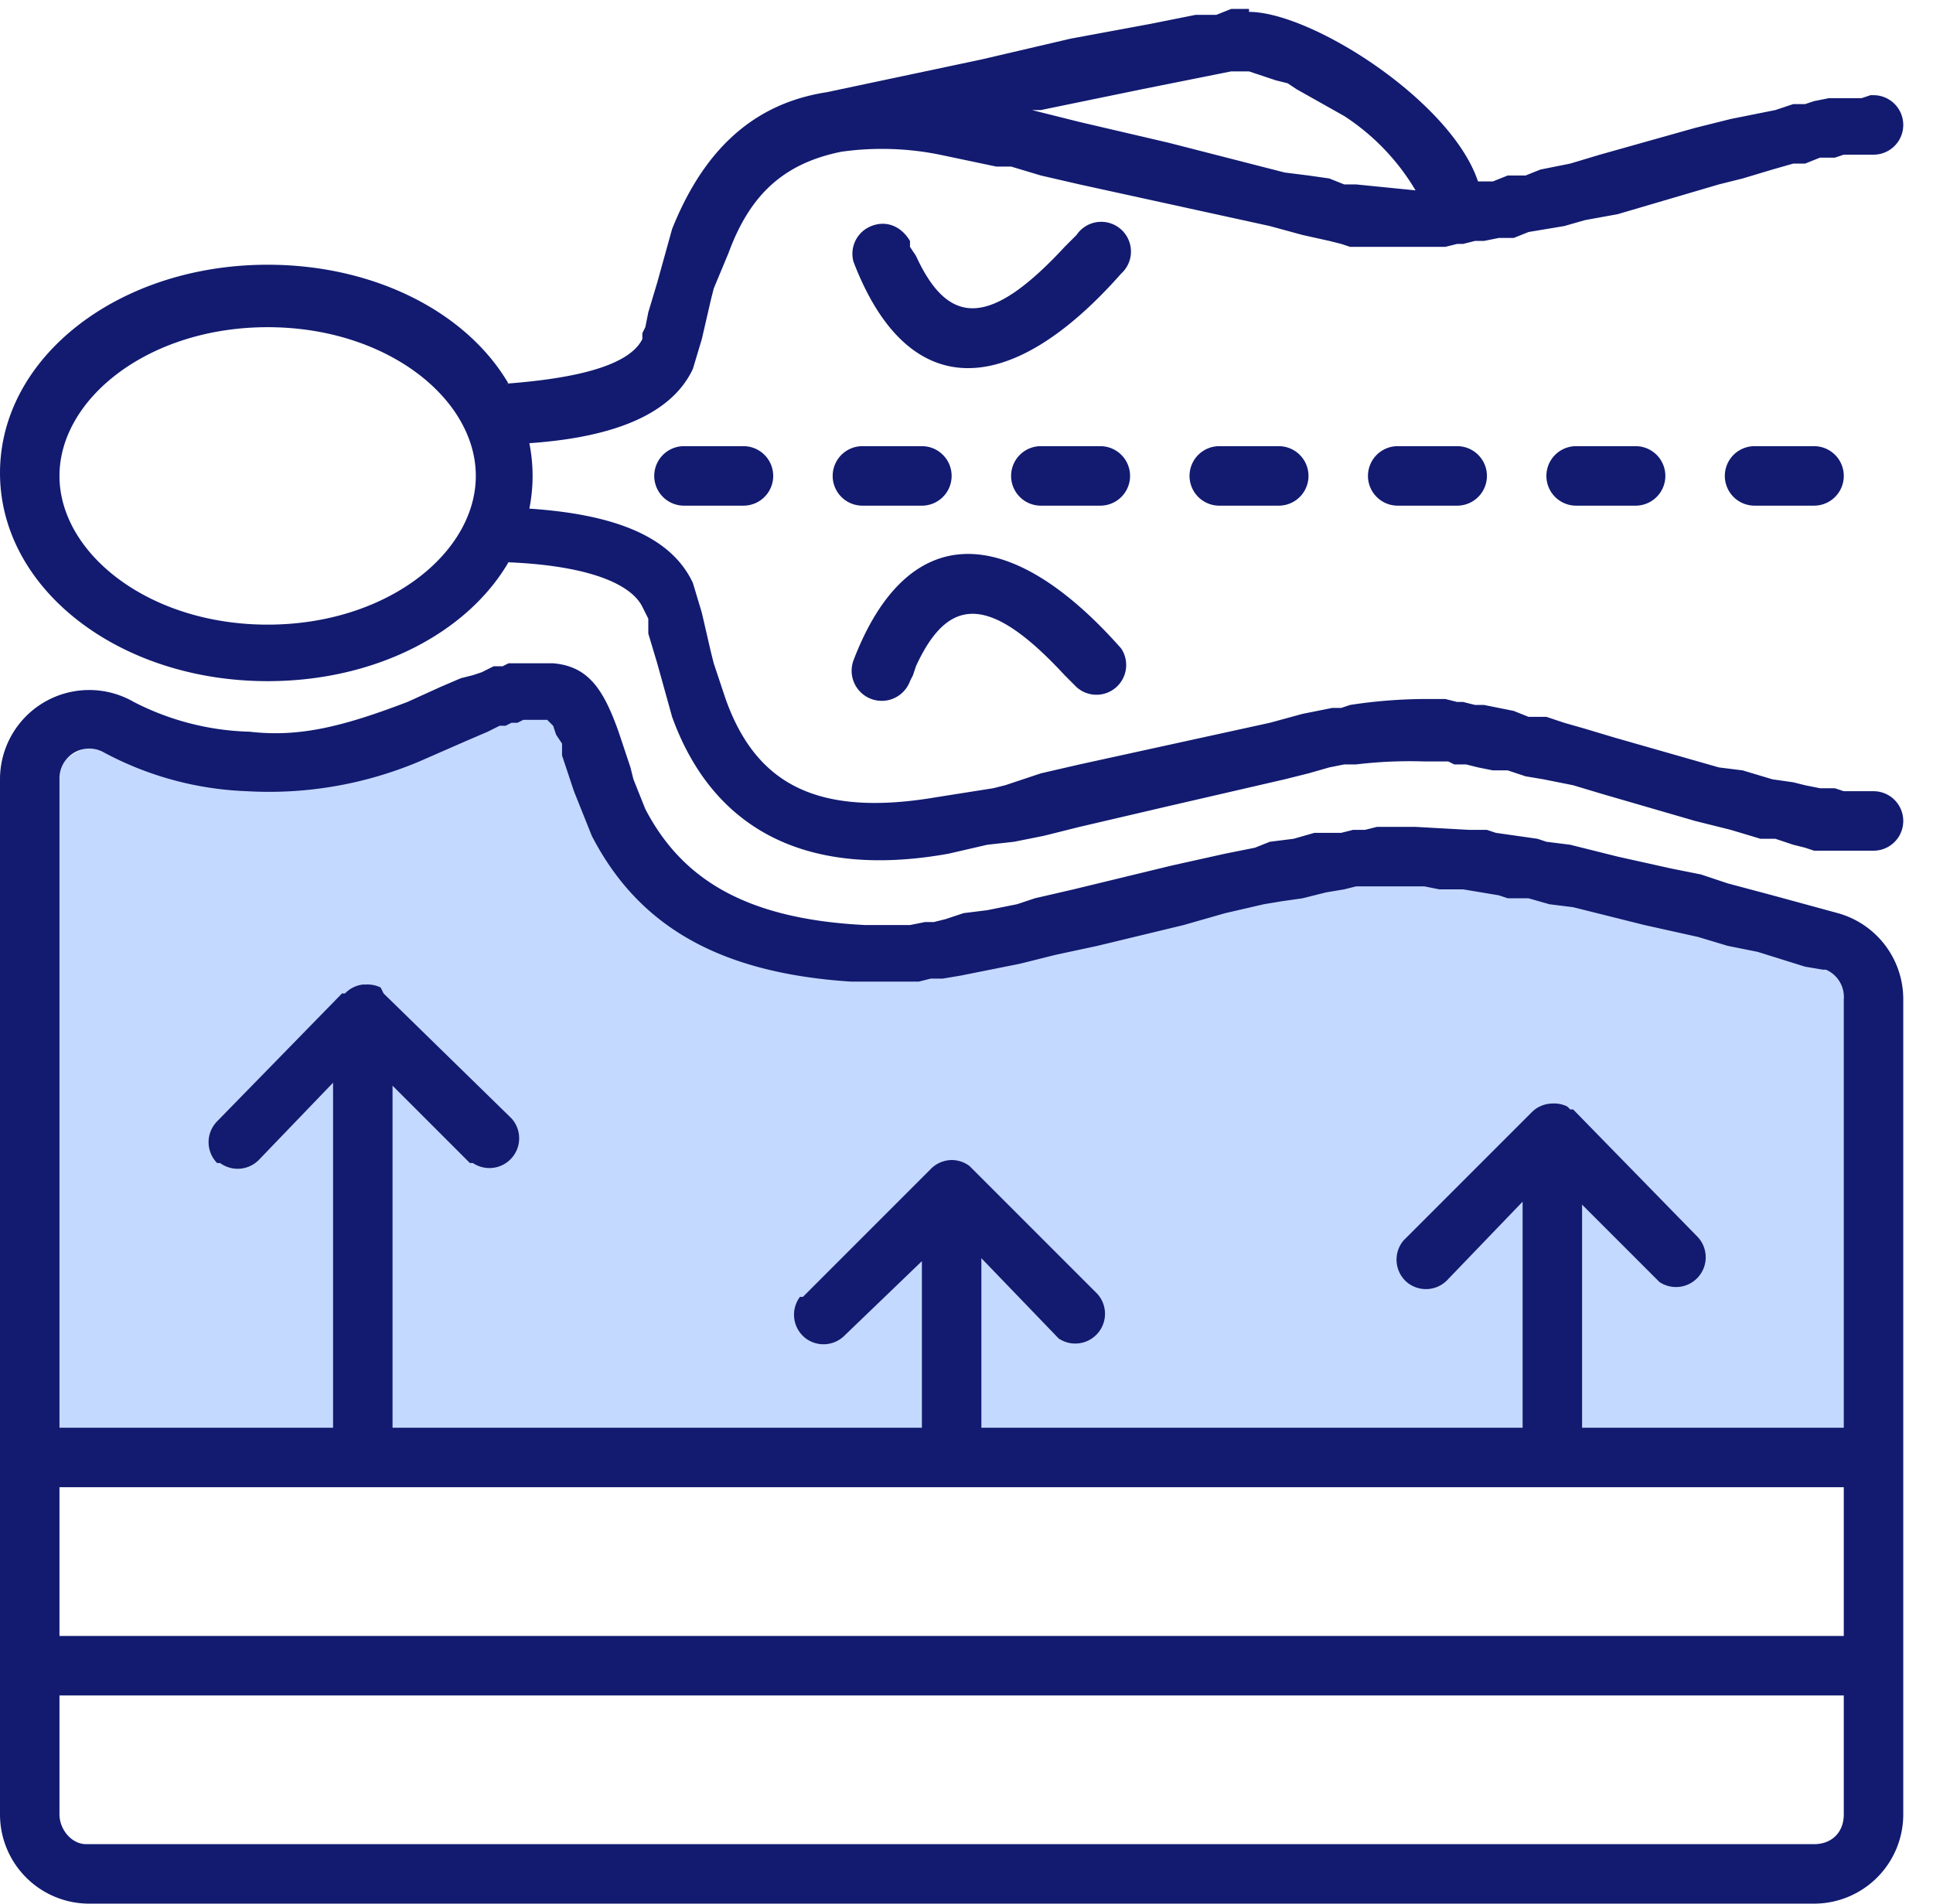
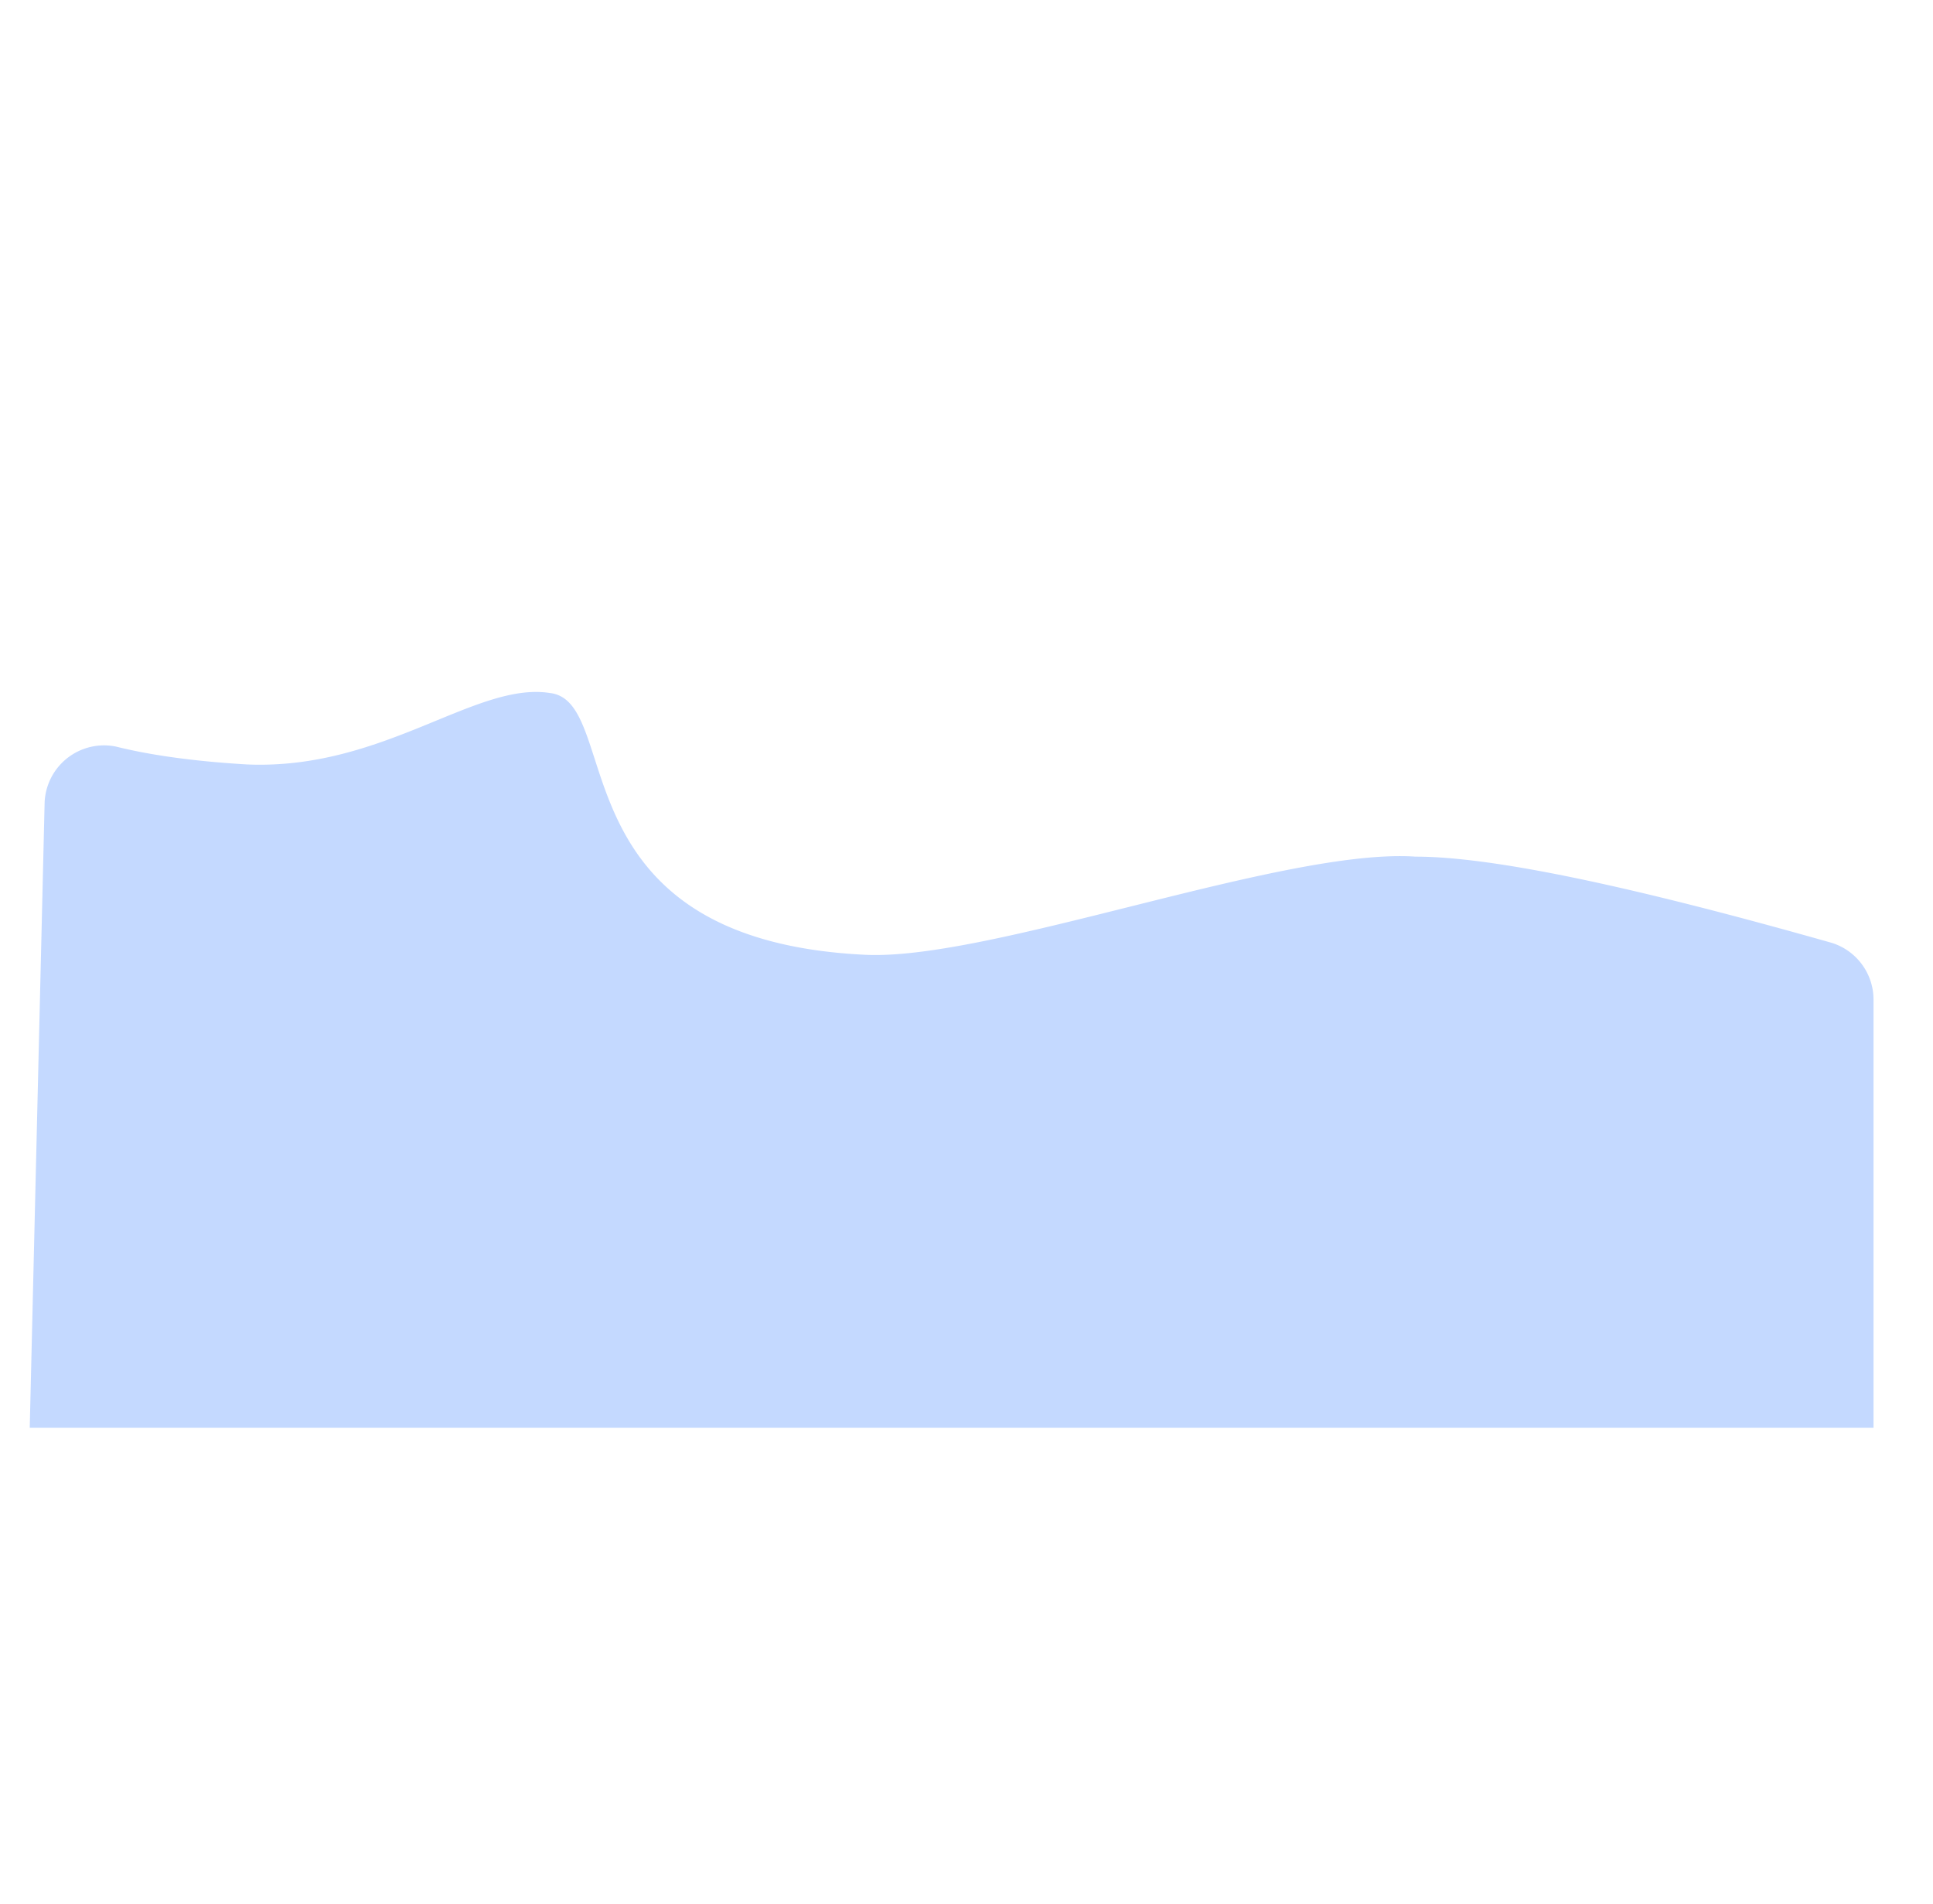
<svg xmlns="http://www.w3.org/2000/svg" viewBox="0 0 65 64">
  <g fill="none" fill-rule="evenodd">
    <path fill="#C4D9FF" d="M3.9 25.1c1.2.3 2.7.5 4.4.6 4.6.2 7.7-2.8 10.2-2.4 2.5.3.1 8.3 10.6 8.8 4.2.2 14.1-3.6 18.5-3.3 2.6 0 7.3 1 14 2.9a2 2 0 0 1 1.4 1.9V48H1l.5-21a2 2 0 0 1 2.4-1.9Z" />
-     <path fill="#121B70" d="M64 61a3 3 0 0 1-3 3H3a3 3 0 0 1-3-3V26.2a3 3 0 0 1 4.5-2.6 9 9 0 0 0 3.9 1c1.7.2 3.2-.2 5.3-1l1.1-.5.7-.3.4-.1.3-.1.4-.2h.3l.2-.1h1.5c1.2.1 1.7.9 2.2 2.3l.4 1.2.1.4.4 1c1.2 2.3 3.3 3.7 7.4 3.9h1.5l.5-.1h.3l.4-.1.6-.2.8-.1 1-.2.6-.2 1.3-.3 3.3-.8 1.8-.4 1-.2.5-.2.8-.1.7-.2h.9l.4-.1h.4l.4-.1h1.3l1.8.1h.6l.3.1.7.1.7.1.3.1.8.1.8.2.8.2.9.2.9.2 1 .2.9.3 1.5.4 1.1.3 1.1.3a3 3 0 0 1 2.2 2.9Zm-2-4H2v4c0 .5.4 1 .9 1H61c.6 0 1-.4 1-1v-4Zm0-7H2v5h60v-5ZM18 24.2h-.4l-.2.1h-.2l-.2.1h-.2l-.4.2-.7.3-1.6.7a13 13 0 0 1-5.8 1 11 11 0 0 1-4.8-1.3 1 1 0 0 0-1.5.9V48h9.2V36.4L8.7 39a1 1 0 0 1-1.3.1h-.1a1 1 0 0 1 0-1.4l4.2-4.3h.1a1 1 0 0 1 .6-.3h.1a1 1 0 0 1 .5.1l.1.2 4.3 4.2a1 1 0 0 1-1.3 1.5h-.1l-2.6-2.6V48H31v-5.6l-2.6 2.5a1 1 0 0 1-1.3.1 1 1 0 0 1-.2-1.4h.1l4.3-4.3a1 1 0 0 1 .7-.3 1 1 0 0 1 .6.2l4.3 4.3a1 1 0 0 1-1.3 1.5L33 42.3V48h18.2v-7.6L48.7 43a1 1 0 0 1-1.4.1 1 1 0 0 1-.1-1.4l4.3-4.3a1 1 0 0 1 .7-.3 1 1 0 0 1 .5.1 1 1 0 0 1 .1.1h.1l4.2 4.3a1 1 0 0 1-1.3 1.5l-2.6-2.6V48H62V33.6a1 1 0 0 0-.6-1h-.1l-.6-.1-1.6-.5-1-.2-1-.3-.9-.2-.9-.2-.8-.2-.8-.2-.8-.2-.8-.1-.7-.2h-.7l-.3-.1-.6-.1-.6-.1h-.8l-.5-.1h-2.3l-.4.1-.6.1-.8.2-.7.1-.6.1-1.3.3-1.4.4-2.9.7-1.4.3-1.2.3-1 .2-.5.1-.5.1-.6.1h-.4l-.4.1h-2.3c-4.6-.3-7.2-2-8.7-4.9l-.6-1.5-.4-1.2V25l-.2-.3-.1-.3-.2-.2H18ZM42 .4c2.1 0 6.8 3 7.7 5.7h.5l.5-.2h.6l.5-.2 1-.2 1-.3 3.2-.9 1.2-.3 1-.2.5-.1.6-.2h.4l.3-.1.5-.1h1.1l.3-.1h.1a1 1 0 1 1 0 2h-1l-.3.1h-.5l-.5.2h-.4l-.7.2-1 .3-.8.2-3.4 1-1.1.2-.7.2-.6.1-.6.1-.5.2h-.5l-.5.1h-.3l-.4.1H49l-.4.1h-3.2l-.3-.1-.4-.1-.9-.2-1.1-.3-6.4-1.4-1.3-.3-1-.3h-.5l-1.9-.4a9.8 9.8 0 0 0-3.3-.1c-2 .4-3.1 1.5-3.8 3.4L24 9.7l-.1.4-.3 1.3-.3 1c-.7 1.5-2.6 2.3-5.5 2.5a5.6 5.6 0 0 1 0 2.2c3 .2 4.8 1 5.5 2.5l.3 1 .3 1.3.1.4.4 1.2c1 2.8 3 4 7.1 3.3l1.9-.3.4-.1L35 26l1.3-.3 6.4-1.4 1.1-.3 1-.2h.3l.3-.1a17 17 0 0 1 2.5-.2h.7l.4.1h.2l.4.1h.3l.5.1.5.1.5.2h.6l.6.2.7.2 1 .3 3.5 1 .8.1 1 .3.7.1.4.1.5.1h.5l.3.1h1a1 1 0 1 1 0 2h-2l-.3-.1-.4-.1-.6-.2h-.5l-1-.3-1.2-.3-3.1-.9-1-.3-1-.2-.6-.1-.6-.2h-.5l-.5-.1-.4-.1h-.4l-.2-.1h-.8a15 15 0 0 0-2.3.1h-.4l-.5.1-.7.2-.8.2-3.9.9-3 .7-1.2.3-1 .2-.9.1-1.3.3c-5 .9-8-1-9.3-4.6l-.5-1.8-.3-1v-.5l-.1-.2-.1-.2c-.4-.8-1.9-1.4-4.6-1.5h.1c-1.4 2.4-4.5 4-8.1 4-5 0-9-3.1-9-7s4-7 9-7c3.6 0 6.7 1.6 8.1 4H17c2.7-.2 4.2-.7 4.6-1.5v-.2l.1-.2.1-.5.3-1 .5-1.8c1-2.5 2.6-4.2 5.2-4.6L33 2l3-.7 2.7-.5 1.5-.3h.7l.5-.2h.6Zm-4.3 21.4a1 1 0 0 1-1.5 1.3l-.4-.4c-2.5-2.7-3.9-2.7-5-.3l-.1.3-.1.2a1 1 0 0 1-1.9-.7c1.8-4.7 5.2-4.7 9-.4ZM9 11c-4 0-7 2.4-7 5s3 5 7 5 7-2.4 7-5-3-5-7-5Zm16 4a1 1 0 1 1 0 2h-2a1 1 0 0 1 0-2h2Zm6 0a1 1 0 1 1 0 2h-2a1 1 0 0 1 0-2h2Zm6 0a1 1 0 1 1 0 2h-2a1 1 0 0 1 0-2h2Zm6 0a1 1 0 1 1 0 2h-2a1 1 0 0 1 0-2h2Zm6 0a1 1 0 1 1 0 2h-2a1 1 0 0 1 0-2h2Zm6 0a1 1 0 1 1 0 2h-2a1 1 0 0 1 0-2h2Zm6 0a1 1 0 1 1 0 2h-2a1 1 0 0 1 0-2h2ZM29.3 7.6c.5-.2 1 0 1.3.5v.2l.2.3c1.1 2.4 2.5 2.4 5-.3l.4-.4a1 1 0 1 1 1.5 1.3c-3.8 4.3-7.2 4.3-9-.4a1 1 0 0 1 .6-1.2ZM42 2.4h-.6l-.5.1-1 .2-1.5.3-3.4.7h-.3l.4.1 1.2.3 3 .7 3.9 1 .8.1.7.1.5.2h.4l2 .2a7.6 7.6 0 0 0-2.4-2.5L43.6 3l-.3-.2-.4-.1-.3-.1-.6-.2Z" />
  </g>
</svg>